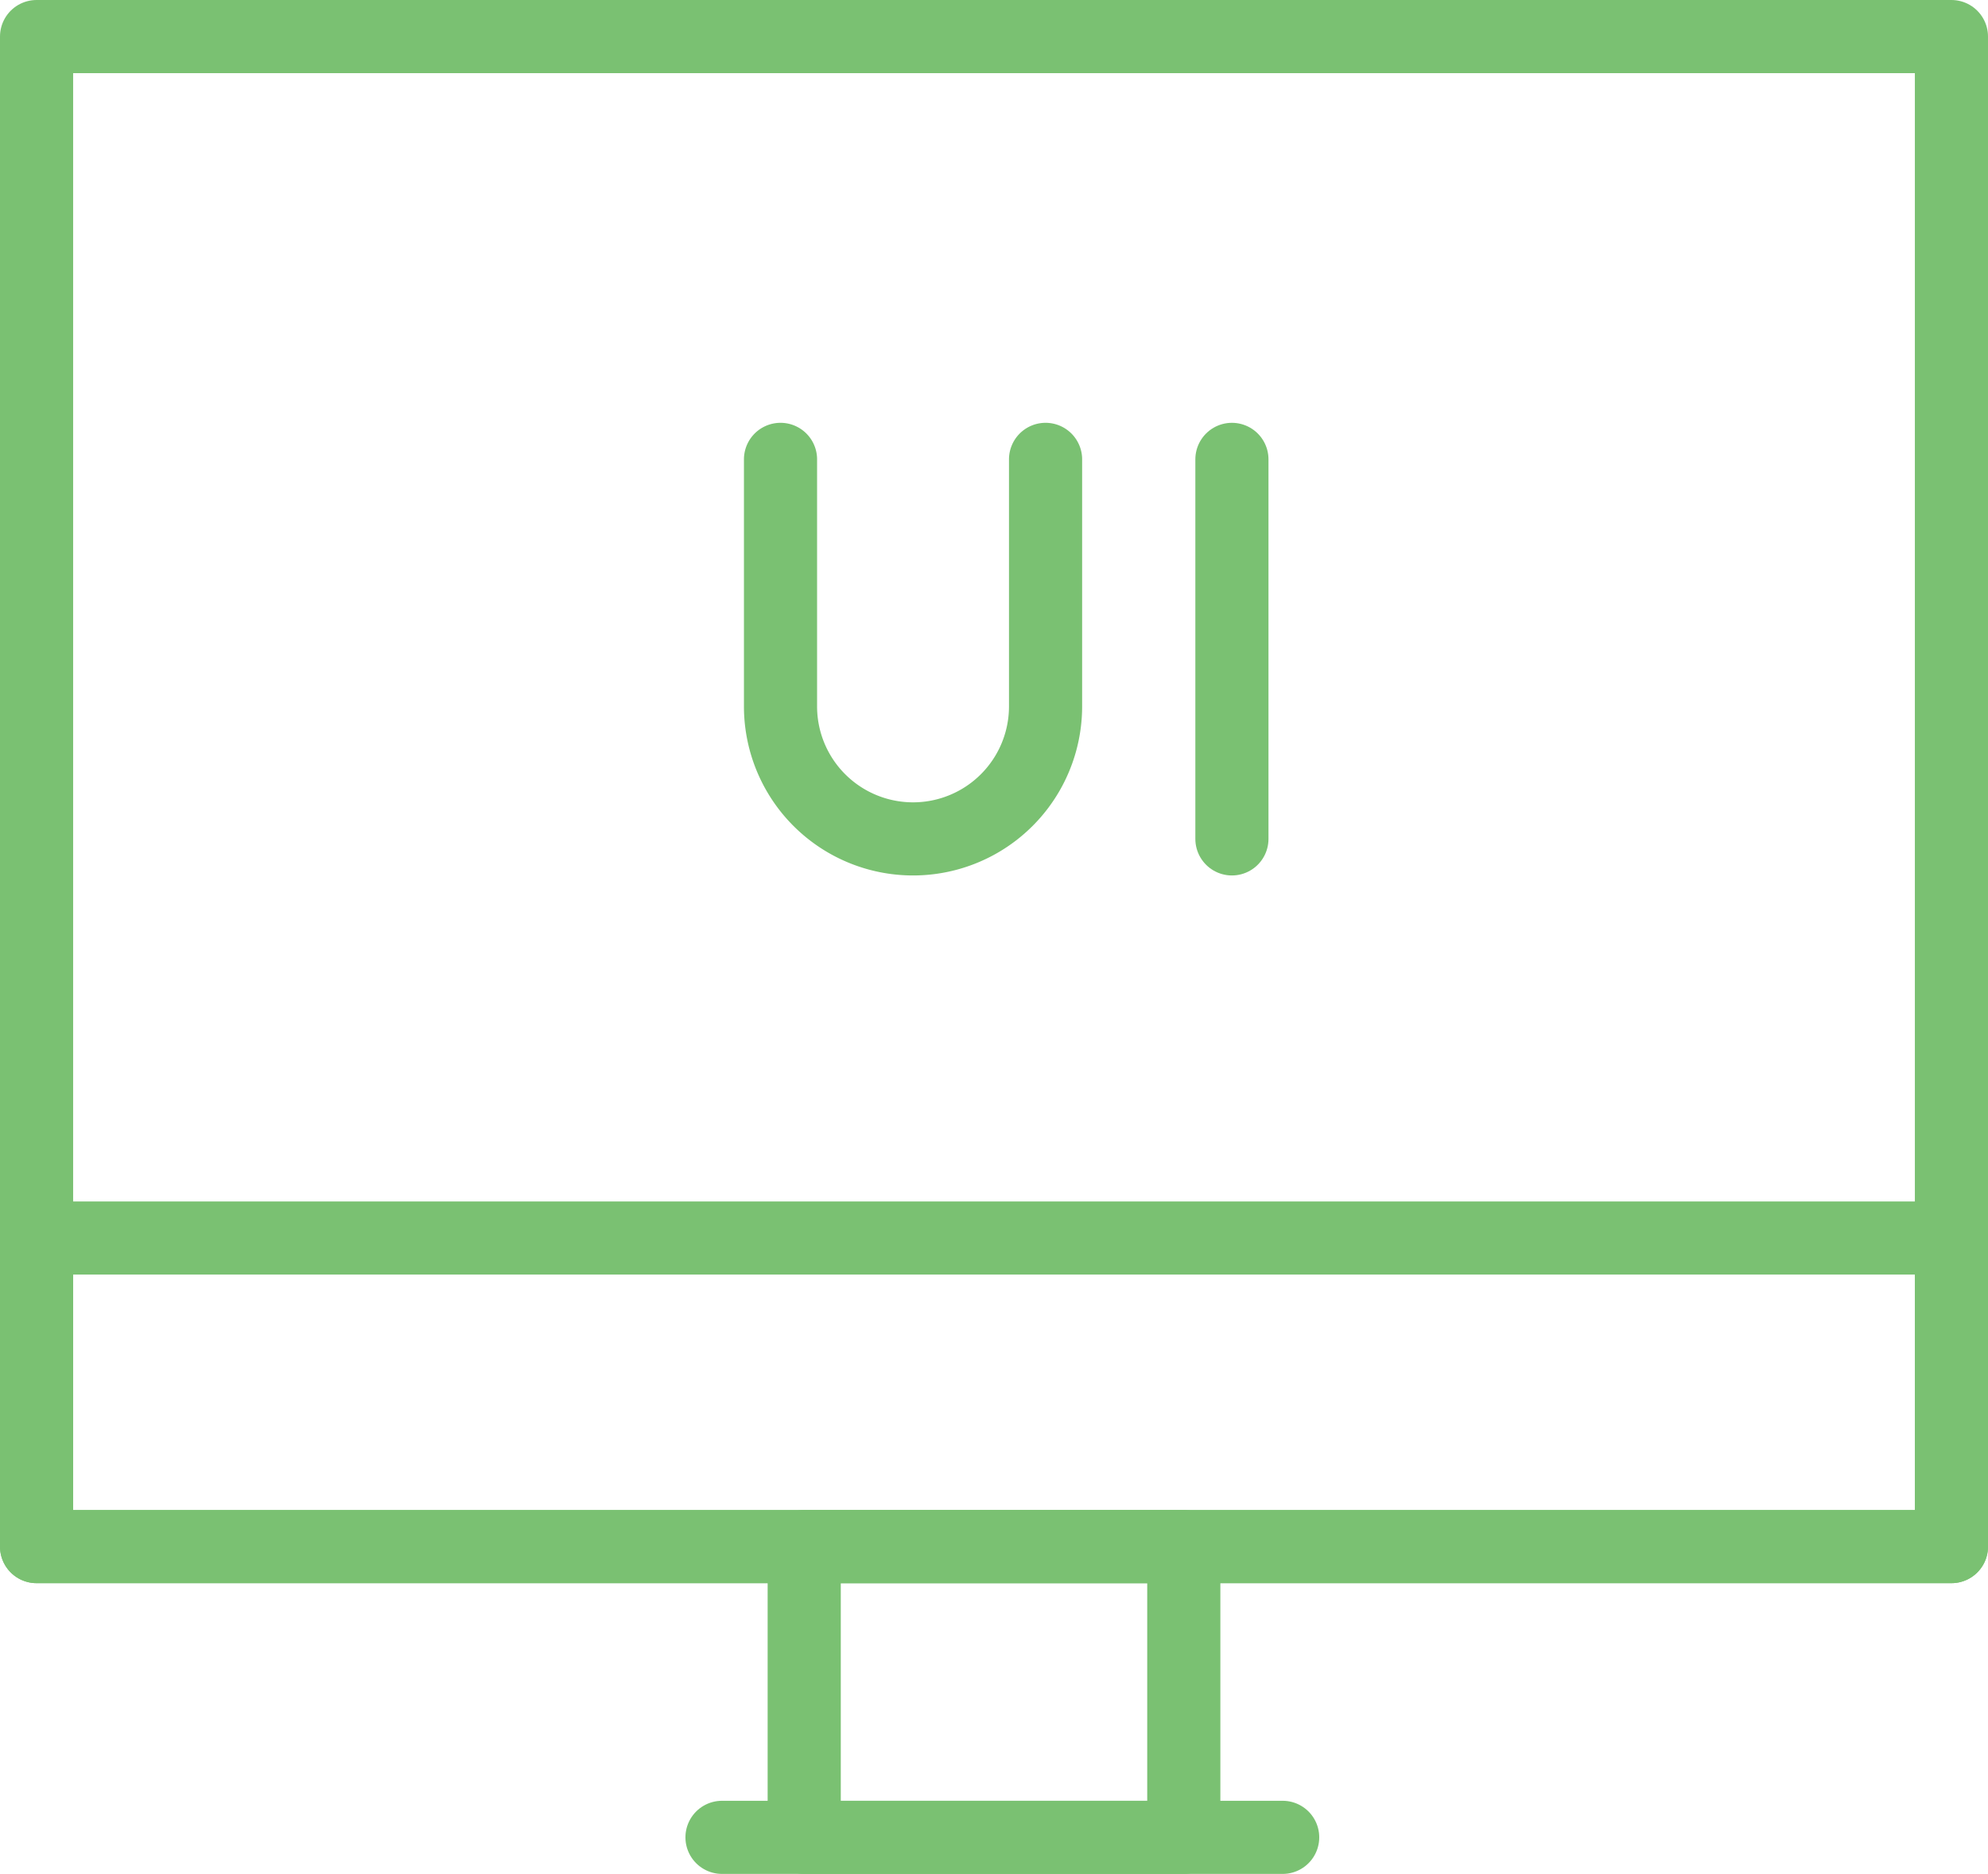
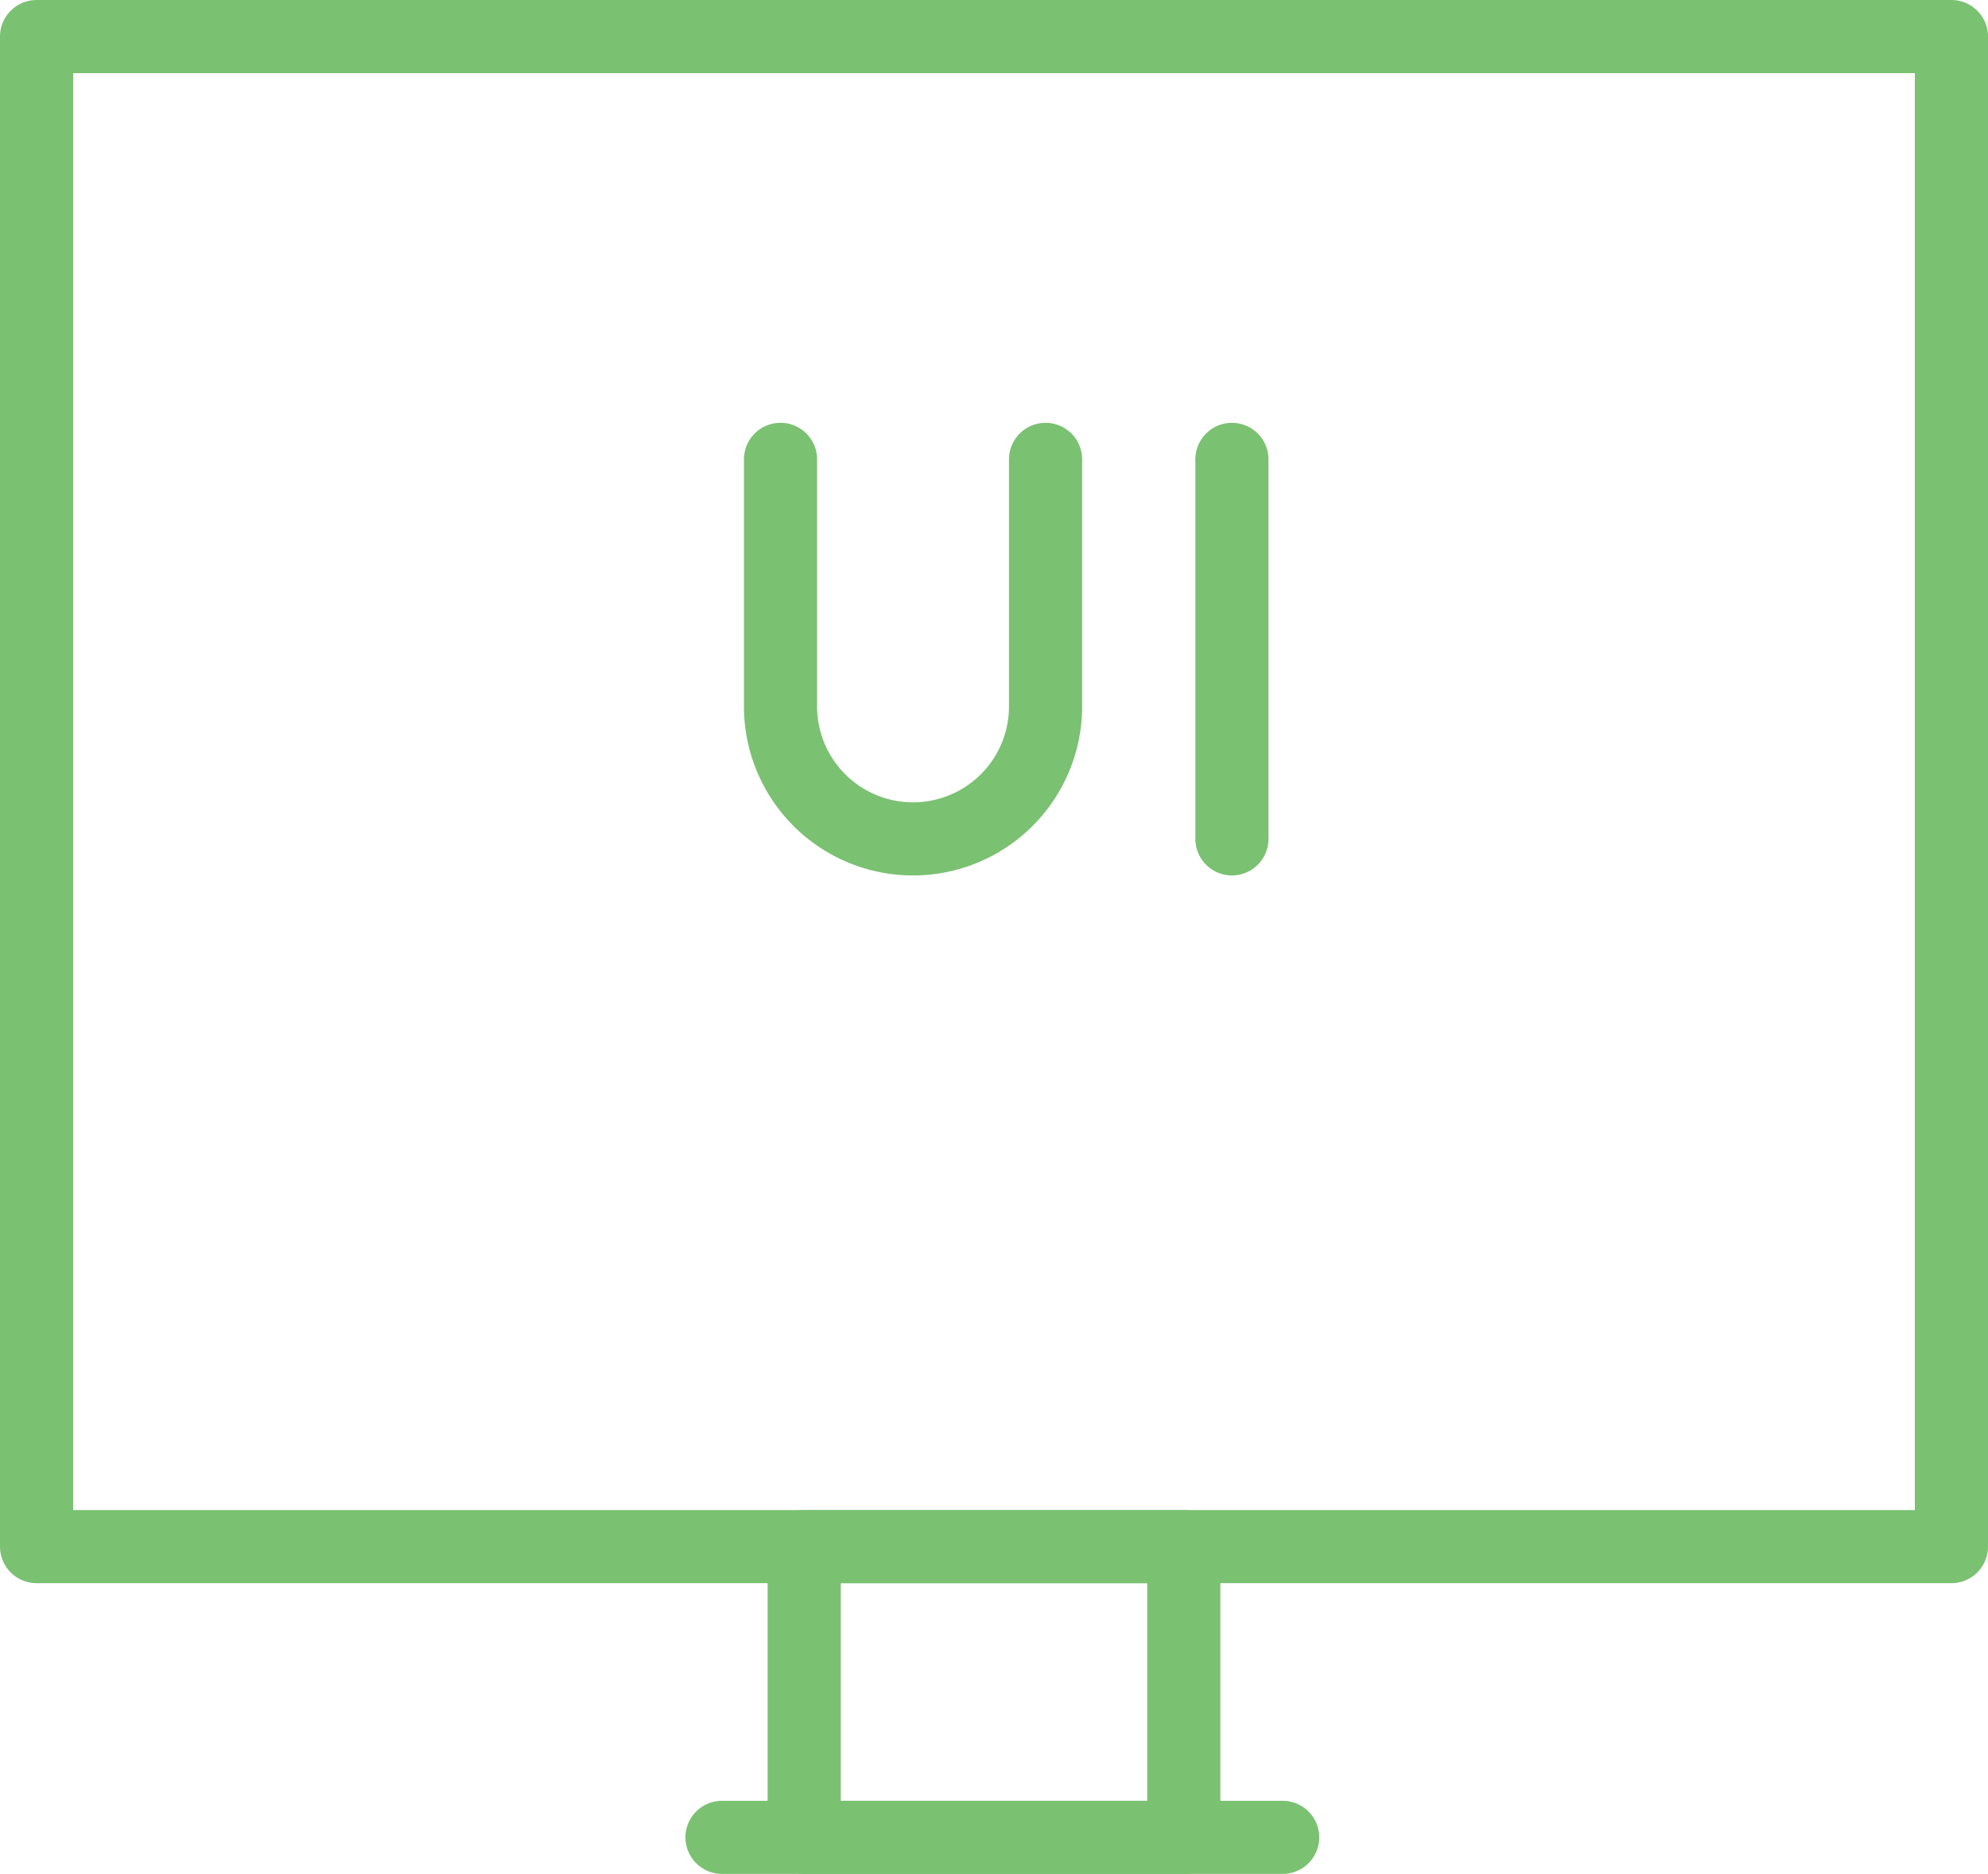
<svg xmlns="http://www.w3.org/2000/svg" viewBox="0 0 135.91 128.13">
  <defs>
    <style>.cls-1{fill:none;stroke:#7ac172;stroke-linecap:round;stroke-linejoin:round;stroke-width:5px;}</style>
  </defs>
  <g id="Layer_2" data-name="Layer 2">
    <g id="psodaforms_DONE" data-name="psodaforms DONE">
      <rect class="cls-1" x="2.5" y="2.5" width="130.91" height="103.25" />
-       <rect class="cls-1" x="2.5" y="84.65" width="130.91" height="21.1" />
      <rect class="cls-1" x="54.98" y="105.75" width="25.95" height="19.88" />
      <line class="cls-1" x1="49.36" y1="125.63" x2="87.69" y2="125.63" />
-       <path class="cls-1" d="M53.36,31.41V48.29a9.06,9.06,0,0,0,9.06,9.07h0a9.06,9.06,0,0,0,9.06-9.07V31.41" />
+       <path class="cls-1" d="M53.36,31.41V48.29a9.06,9.06,0,0,0,9.06,9.07a9.06,9.06,0,0,0,9.06-9.07V31.41" />
      <line class="cls-1" x1="84.22" y1="31.41" x2="84.22" y2="57.36" />
    </g>
  </g>
</svg>